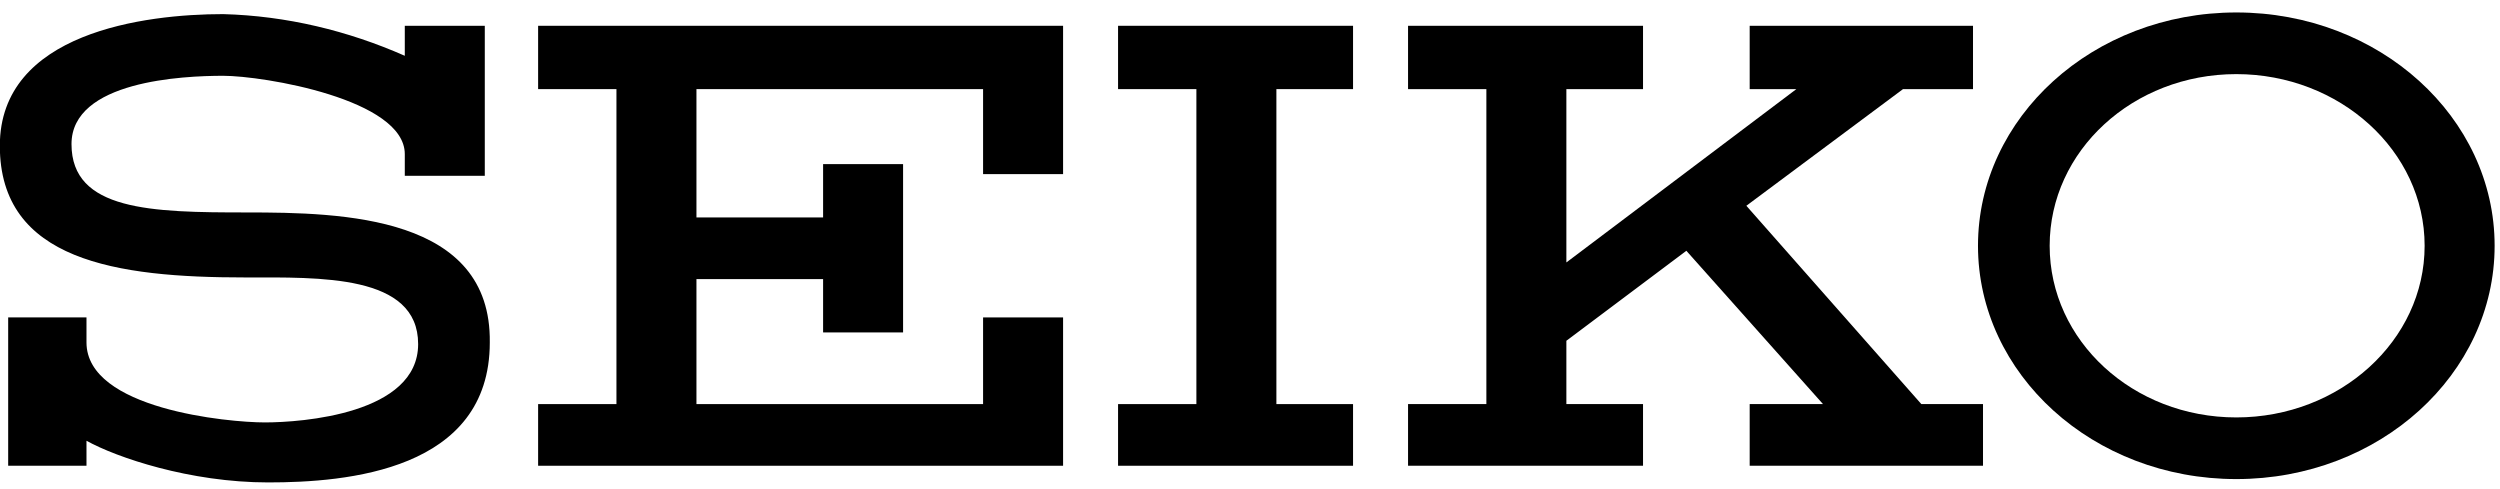
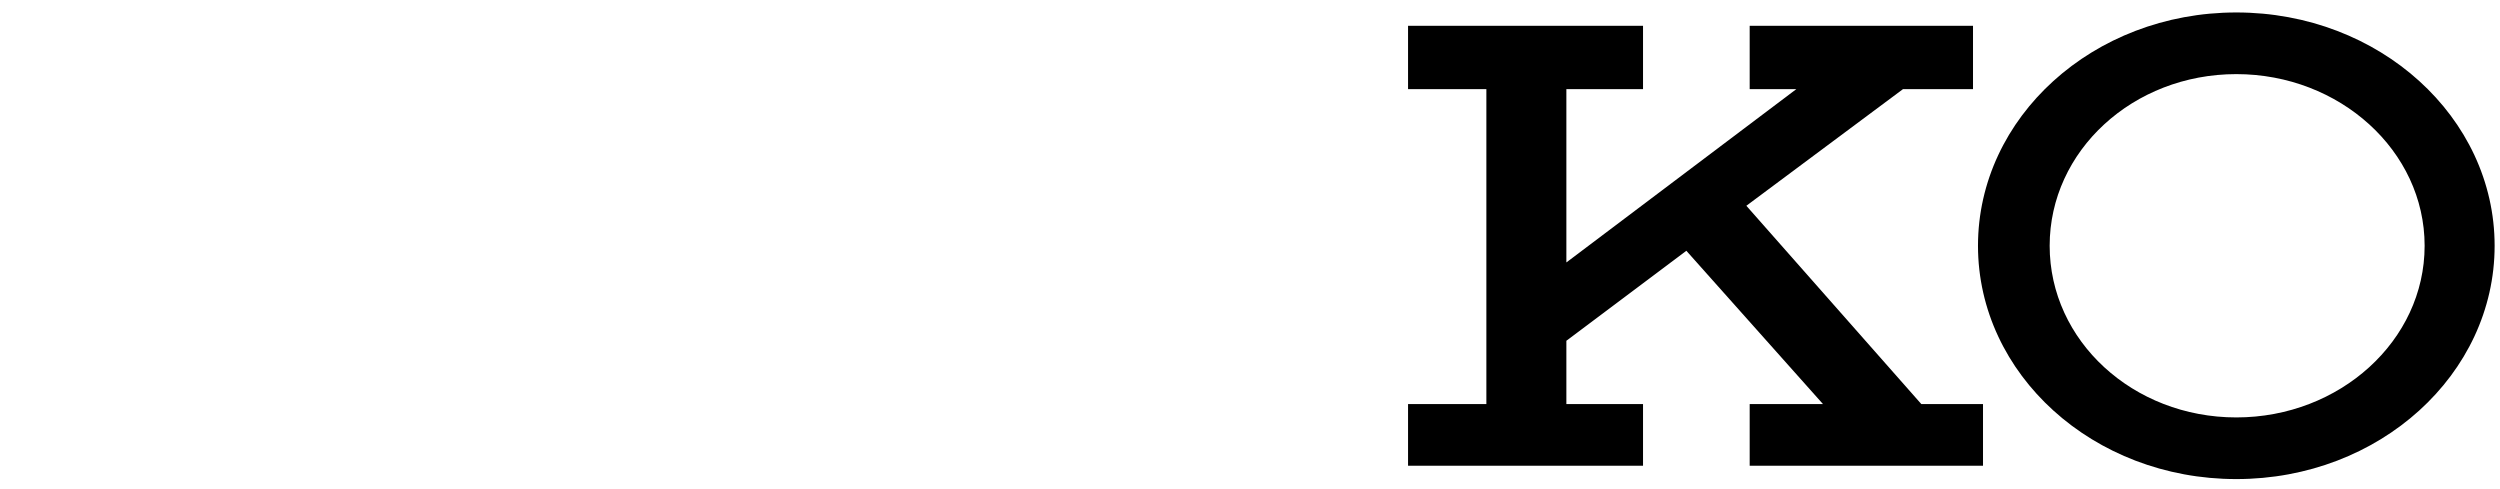
<svg xmlns="http://www.w3.org/2000/svg" width="133" height="26" viewBox="0 0 133 26" fill="none">
  <path d="M118.972 0.663C111.347 0.663 105.229 6.248 105.229 13.075C105.229 19.902 111.347 25.487 118.972 25.487C126.596 25.487 132.714 19.902 132.714 13.075C132.714 6.248 126.596 0.663 118.972 0.663ZM118.972 22.207C113.475 22.207 109.042 18.129 109.042 13.075C109.042 8.022 113.475 3.943 118.972 3.943C124.469 3.943 128.99 8.022 128.99 13.075C128.99 18.129 124.469 22.207 118.972 22.207Z" fill="black" />
-   <path d="M28.628 4.741H32.795V21.498H28.628V24.778H56.556V16.887H52.3V21.498H37.051V14.848H43.789V17.685H48.044V8.731H43.789V11.568H37.051V4.741H52.3V9.263H56.556V1.372H28.628V4.741Z" fill="black" />
-   <path d="M59.481 4.741H63.648V21.498H59.481V24.778H71.982V21.498H67.904V4.741H71.982V1.372H59.481V4.741Z" fill="black" />
  <path d="M92.906 10.947L101.24 4.741H104.964V1.372H93.083V4.741H95.566L83.331 13.962V4.741H87.409V1.372H74.908V4.741H79.075V21.498H74.908V24.778H87.409V21.498H83.331V18.129L89.714 13.341L96.984 21.498H93.083V24.778H105.496V21.498H102.215L92.906 10.947Z" fill="black" />
-   <path d="M13.113 11.302C8.059 11.302 3.804 11.213 3.804 7.667C3.804 4.298 9.744 4.032 11.871 4.032C13.999 4.032 21.535 5.273 21.535 8.199V9.351H25.791V1.372H21.535V2.968C18.521 1.638 15.241 0.84 11.871 0.751C7.705 0.751 -0.009 1.727 -0.009 7.756C-0.009 13.873 6.197 14.76 13.024 14.76C17.014 14.76 22.245 14.582 22.245 18.306C22.245 22.03 16.038 22.473 14.088 22.473C12.137 22.473 4.601 21.764 4.601 18.217V16.887H0.435V24.778H4.601V23.448C6.197 24.335 10.098 25.665 14.265 25.665C18.432 25.665 26.057 25.044 26.057 18.217C26.146 11.479 18.255 11.302 13.113 11.302Z" fill="black" />
</svg>